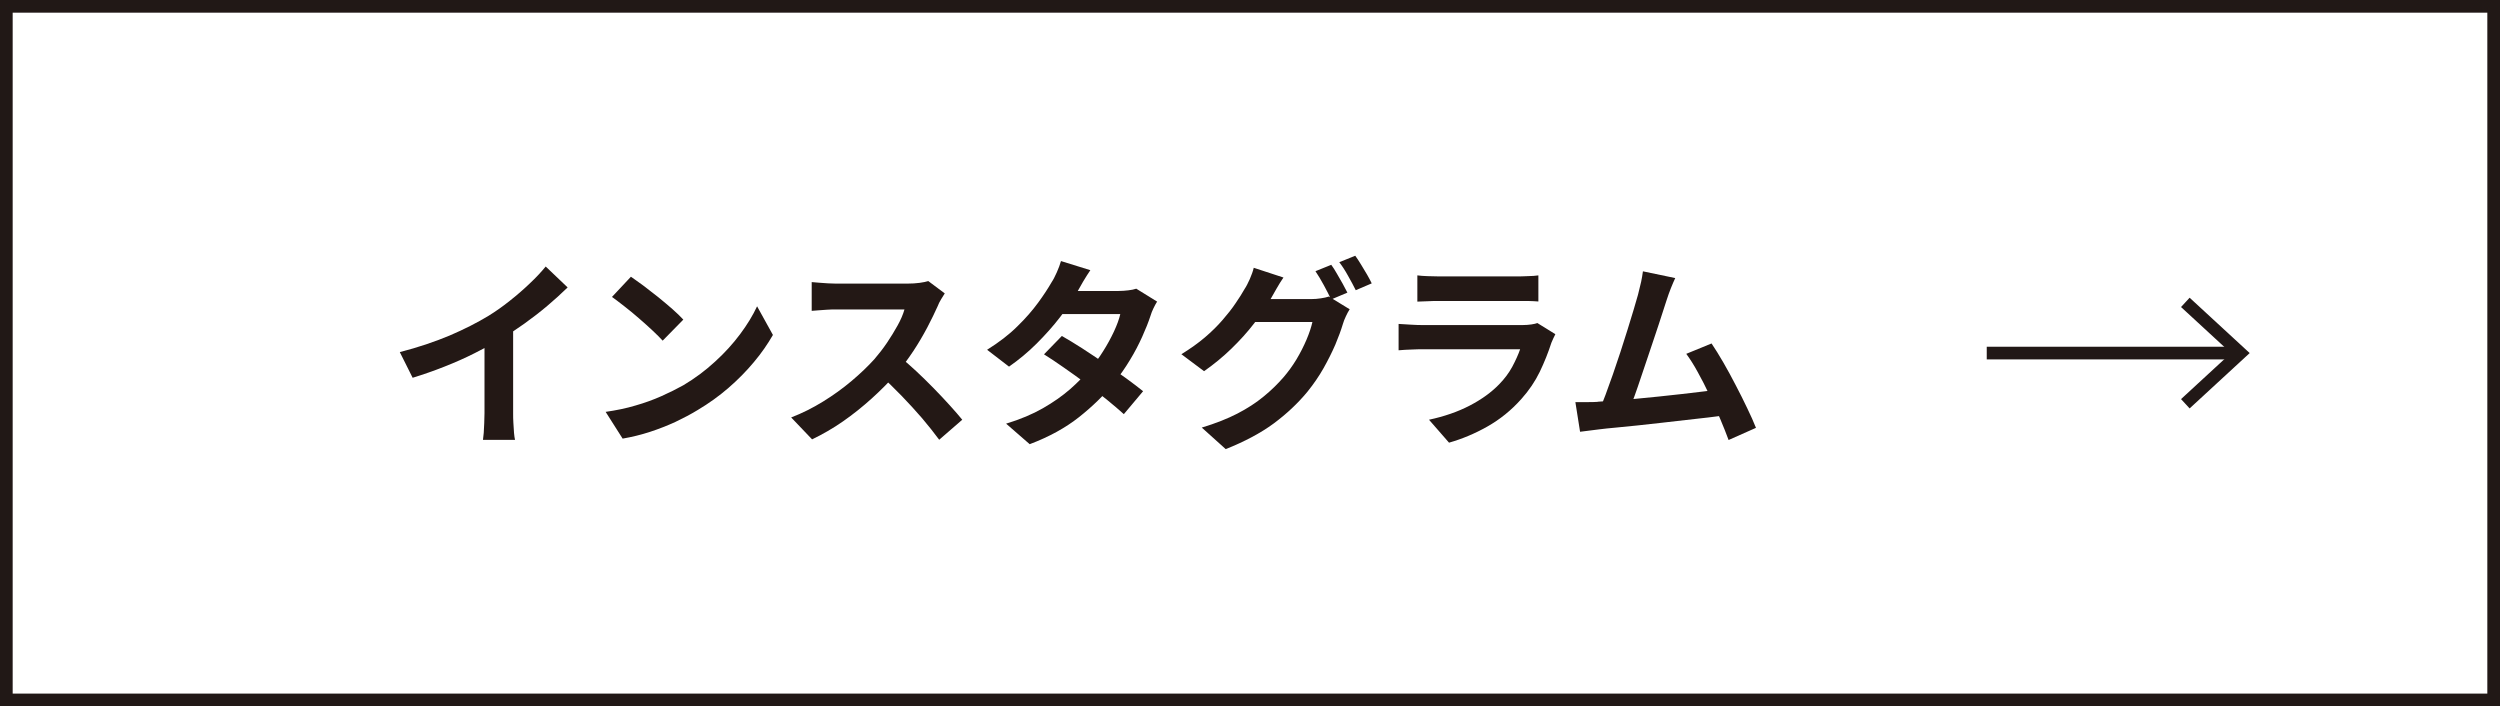
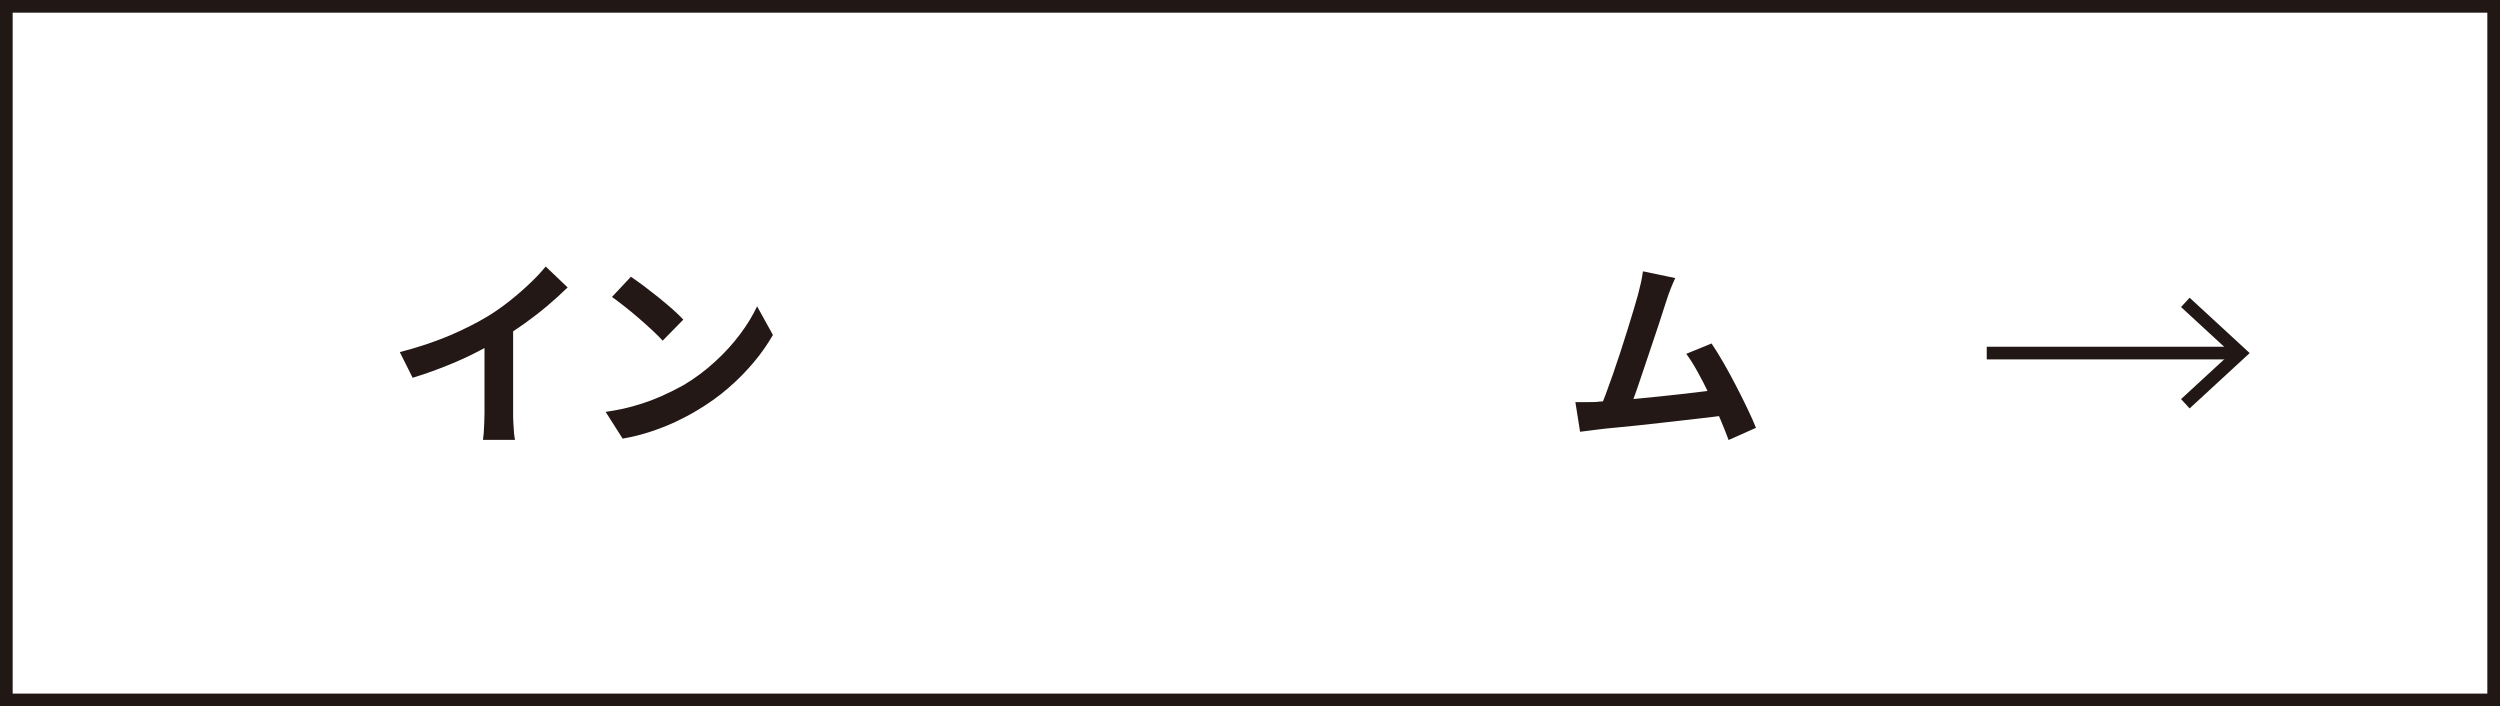
<svg xmlns="http://www.w3.org/2000/svg" id="_レイヤー_2" viewBox="0 0 197.27 55.73">
  <defs>
    <style>.cls-1{fill:#231815;}.cls-2{fill:none;stroke:#211816;}</style>
  </defs>
  <g id="_レイヤー_1-2">
    <g id="_インスタ">
      <path class="cls-1" d="M31.56,27.78c1.44-.37,2.74-.81,3.91-1.3,1.17-.5,2.19-1.02,3.08-1.56.55-.34,1.11-.73,1.67-1.18.56-.44,1.09-.9,1.58-1.37.5-.47.92-.92,1.26-1.34l1.73,1.65c-.49.48-1.03.97-1.61,1.46-.58.49-1.19.96-1.82,1.41-.63.45-1.25.86-1.87,1.23-.61.35-1.29.71-2.04,1.09s-1.54.73-2.38,1.06c-.83.33-1.67.62-2.51.88l-1.01-2.02ZM38.22,25.94l2.27-.53v7.2c0,.23,0,.49.02.77s.03.54.05.78.05.42.08.55h-2.53c.02-.13.04-.31.06-.55.02-.24.03-.5.04-.78.01-.28.02-.53.02-.77v-6.67Z" />
      <path class="cls-1" d="M47.79,32.5c.83-.12,1.62-.28,2.35-.5.74-.21,1.42-.46,2.05-.74s1.21-.57,1.73-.86c.91-.54,1.74-1.16,2.5-1.86.76-.69,1.42-1.42,1.98-2.17.56-.75,1.01-1.49,1.34-2.2l1.25,2.26c-.41.71-.9,1.43-1.5,2.14-.59.71-1.26,1.39-2.01,2.04s-1.55,1.22-2.42,1.74c-.54.33-1.13.64-1.76.94-.63.29-1.29.55-1.99.78s-1.43.41-2.18.54l-1.34-2.11ZM49.79,21.84c.28.19.6.43.98.7.37.28.76.58,1.16.9.4.33.78.64,1.13.95.35.31.64.59.86.83l-1.63,1.66c-.2-.22-.47-.49-.8-.8-.33-.31-.69-.63-1.07-.96-.38-.33-.76-.65-1.14-.94s-.7-.55-.99-.75l1.5-1.6Z" />
-       <path class="cls-1" d="M74.55,23.15c-.06.1-.16.25-.28.45-.12.2-.22.39-.28.56-.22.5-.5,1.06-.82,1.68-.33.62-.69,1.24-1.1,1.86-.41.62-.85,1.21-1.3,1.75-.6.67-1.26,1.34-1.98,1.99s-1.48,1.26-2.27,1.81c-.79.55-1.61,1.02-2.44,1.42l-1.65-1.73c.86-.33,1.7-.75,2.51-1.25s1.56-1.04,2.26-1.63,1.29-1.16,1.79-1.71c.35-.41.69-.84,1-1.3.31-.46.59-.92.84-1.37s.43-.87.54-1.26h-5.42c-.22,0-.46,0-.7.02-.25.02-.48.03-.7.05-.22.02-.39.03-.5.04v-2.27c.16.01.36.03.59.05.23.02.47.04.71.05s.44.02.6.02h5.65c.35,0,.67-.02.97-.06.29-.04.52-.09.68-.14l1.31.98ZM70.96,28.13c.42.33.86.71,1.33,1.15.47.44.93.89,1.39,1.36.46.47.88.92,1.27,1.35.39.43.72.81.98,1.13l-1.82,1.58c-.4-.54-.85-1.11-1.35-1.7-.51-.59-1.04-1.17-1.6-1.75-.56-.58-1.13-1.13-1.7-1.66l1.5-1.47Z" />
-       <path class="cls-1" d="M86.03,21.33c-.19.28-.38.58-.57.9-.19.32-.33.57-.42.74-.36.64-.82,1.32-1.38,2.04-.55.72-1.18,1.42-1.86,2.1s-1.42,1.29-2.18,1.82l-1.73-1.33c.94-.59,1.74-1.2,2.39-1.85.66-.64,1.2-1.27,1.64-1.87.44-.6.79-1.14,1.06-1.61.13-.19.26-.45.41-.78s.25-.62.33-.89l2.32.72ZM91.31,23.79c-.1.15-.19.33-.29.53-.1.2-.18.41-.24.61-.16.49-.38,1.04-.65,1.64s-.59,1.22-.97,1.84c-.37.62-.8,1.23-1.28,1.83-.76.94-1.67,1.83-2.73,2.67s-2.36,1.56-3.9,2.14l-1.86-1.62c1.12-.34,2.09-.75,2.91-1.22.82-.47,1.53-.97,2.14-1.5.6-.53,1.13-1.07,1.58-1.6.36-.42.71-.88,1.03-1.4.33-.52.61-1.04.85-1.55.24-.52.41-.98.5-1.38h-5.41l.74-1.82h4.54c.26,0,.51-.02.76-.05.25-.03.46-.07.63-.13l1.63,1.01ZM83.79,26.51c.49.28,1.03.61,1.61.98.58.38,1.17.77,1.77,1.18.6.41,1.16.8,1.69,1.18.53.38.97.73,1.34,1.02l-1.52,1.81c-.35-.32-.79-.69-1.3-1.11-.52-.42-1.07-.85-1.67-1.3-.6-.44-1.19-.87-1.77-1.27-.58-.41-1.1-.75-1.56-1.04l1.42-1.46Z" />
-       <path class="cls-1" d="M101.28,21.89c-.19.28-.38.58-.56.9s-.32.57-.42.74c-.36.64-.81,1.3-1.34,1.99-.53.69-1.13,1.35-1.8,2-.67.65-1.38,1.23-2.15,1.77l-1.79-1.34c.7-.43,1.32-.87,1.86-1.33s1-.92,1.39-1.37c.39-.45.74-.89,1.02-1.31.29-.42.53-.8.72-1.14.13-.19.26-.45.41-.78.14-.33.25-.62.31-.89l2.35.77ZM106.49,24.42c-.1.15-.19.33-.29.54-.1.21-.18.41-.24.62-.14.47-.34,1.01-.59,1.61-.26.6-.57,1.22-.93,1.86-.36.64-.79,1.26-1.28,1.87-.76.92-1.65,1.75-2.66,2.5-1.02.75-2.28,1.42-3.78,2.02l-1.89-1.7c1.09-.33,2.03-.7,2.82-1.11.79-.41,1.48-.86,2.06-1.34.59-.48,1.11-.99,1.57-1.52.36-.42.7-.88,1.02-1.41.31-.52.58-1.05.8-1.57.22-.52.37-.98.46-1.38h-5.39l.74-1.81h4.56c.26,0,.51-.02.76-.06.25-.04.46-.08.63-.14l1.65,1.01ZM105.05,20.9c.14.19.29.42.44.69.15.27.31.53.46.8.15.27.27.5.37.7l-1.28.54c-.16-.33-.35-.71-.58-1.13-.23-.42-.45-.79-.66-1.1l1.26-.51ZM106.94,20.18c.14.19.29.42.46.7.17.27.33.54.48.8.15.26.27.49.36.68l-1.26.54c-.17-.34-.37-.72-.61-1.14-.23-.42-.46-.77-.69-1.07l1.26-.51Z" />
-       <path class="cls-1" d="M122.73,26.37c-.05.11-.11.22-.17.35-.06.13-.1.23-.14.32-.25.77-.55,1.53-.92,2.3-.37.76-.85,1.47-1.45,2.14-.8.9-1.7,1.62-2.69,2.18s-2,.98-3.02,1.27l-1.58-1.81c1.21-.26,2.28-.63,3.22-1.12.94-.49,1.71-1.05,2.32-1.68.43-.44.77-.9,1.03-1.38.26-.49.47-.95.62-1.38h-7.73c-.19,0-.46,0-.82.02-.35.01-.7.03-1.04.06v-2.08c.34.02.67.04,1,.06.33.02.61.03.86.03h7.92c.26,0,.49-.02.7-.05.21-.03.37-.07.47-.11l1.42.88ZM111.84,21.73c.22.03.49.05.8.06.31.01.6.02.86.02h6.16c.25,0,.54,0,.88-.02.34,0,.62-.03.85-.06v2.06c-.21-.02-.49-.03-.82-.04-.34,0-.65,0-.94,0h-6.13c-.26,0-.54,0-.84.02-.3.01-.58.02-.82.03v-2.06Z" />
      <path class="cls-1" d="M126.07,31.7c.36-.02.8-.05,1.32-.09s1.07-.08,1.67-.14c.6-.06,1.21-.12,1.83-.18s1.24-.13,1.84-.2,1.17-.14,1.69-.2c.52-.06.96-.12,1.33-.18l.48,2.05c-.39.05-.87.11-1.42.18-.55.06-1.14.13-1.77.2-.63.07-1.27.14-1.92.22-.65.07-1.29.14-1.9.21-.62.06-1.19.12-1.71.17-.52.05-.97.09-1.33.14-.2.02-.44.05-.71.09-.27.04-.54.07-.79.1l-.37-2.34h.89c.33,0,.62,0,.87-.02ZM132.19,21.94c-.11.23-.22.5-.34.79-.12.29-.23.62-.35.98-.1.3-.22.68-.37,1.14s-.31.97-.5,1.52c-.18.55-.37,1.12-.57,1.7-.2.58-.39,1.14-.57,1.69-.18.54-.35,1.04-.51,1.48-.16.44-.3.8-.42,1.08l-2.37.08c.15-.34.31-.76.5-1.25.18-.49.37-1.03.58-1.61.2-.58.4-1.18.6-1.78.2-.61.38-1.19.56-1.76.18-.57.34-1.09.48-1.57.14-.48.26-.87.34-1.17.11-.42.19-.76.25-1.03.06-.27.1-.55.14-.82l2.54.53ZM135.06,27.11c.29.43.6.93.93,1.5s.66,1.18.98,1.8.63,1.22.9,1.8c.28.58.51,1.09.69,1.55l-2.16.96c-.18-.49-.4-1.05-.66-1.66-.26-.62-.54-1.25-.85-1.89-.3-.64-.61-1.25-.93-1.82-.31-.57-.62-1.05-.9-1.43l2-.82Z" />
      <rect class="cls-2" x=".5" y=".5" width="196.27" height="54.73" />
      <g id="_グループ_5">
        <path id="_パス_10" class="cls-2" d="M156.77,27.86h20" />
        <path id="_パス_11" class="cls-2" d="M172.44,23.86l4.34,4-4.34,4" />
      </g>
    </g>
  </g>
</svg>